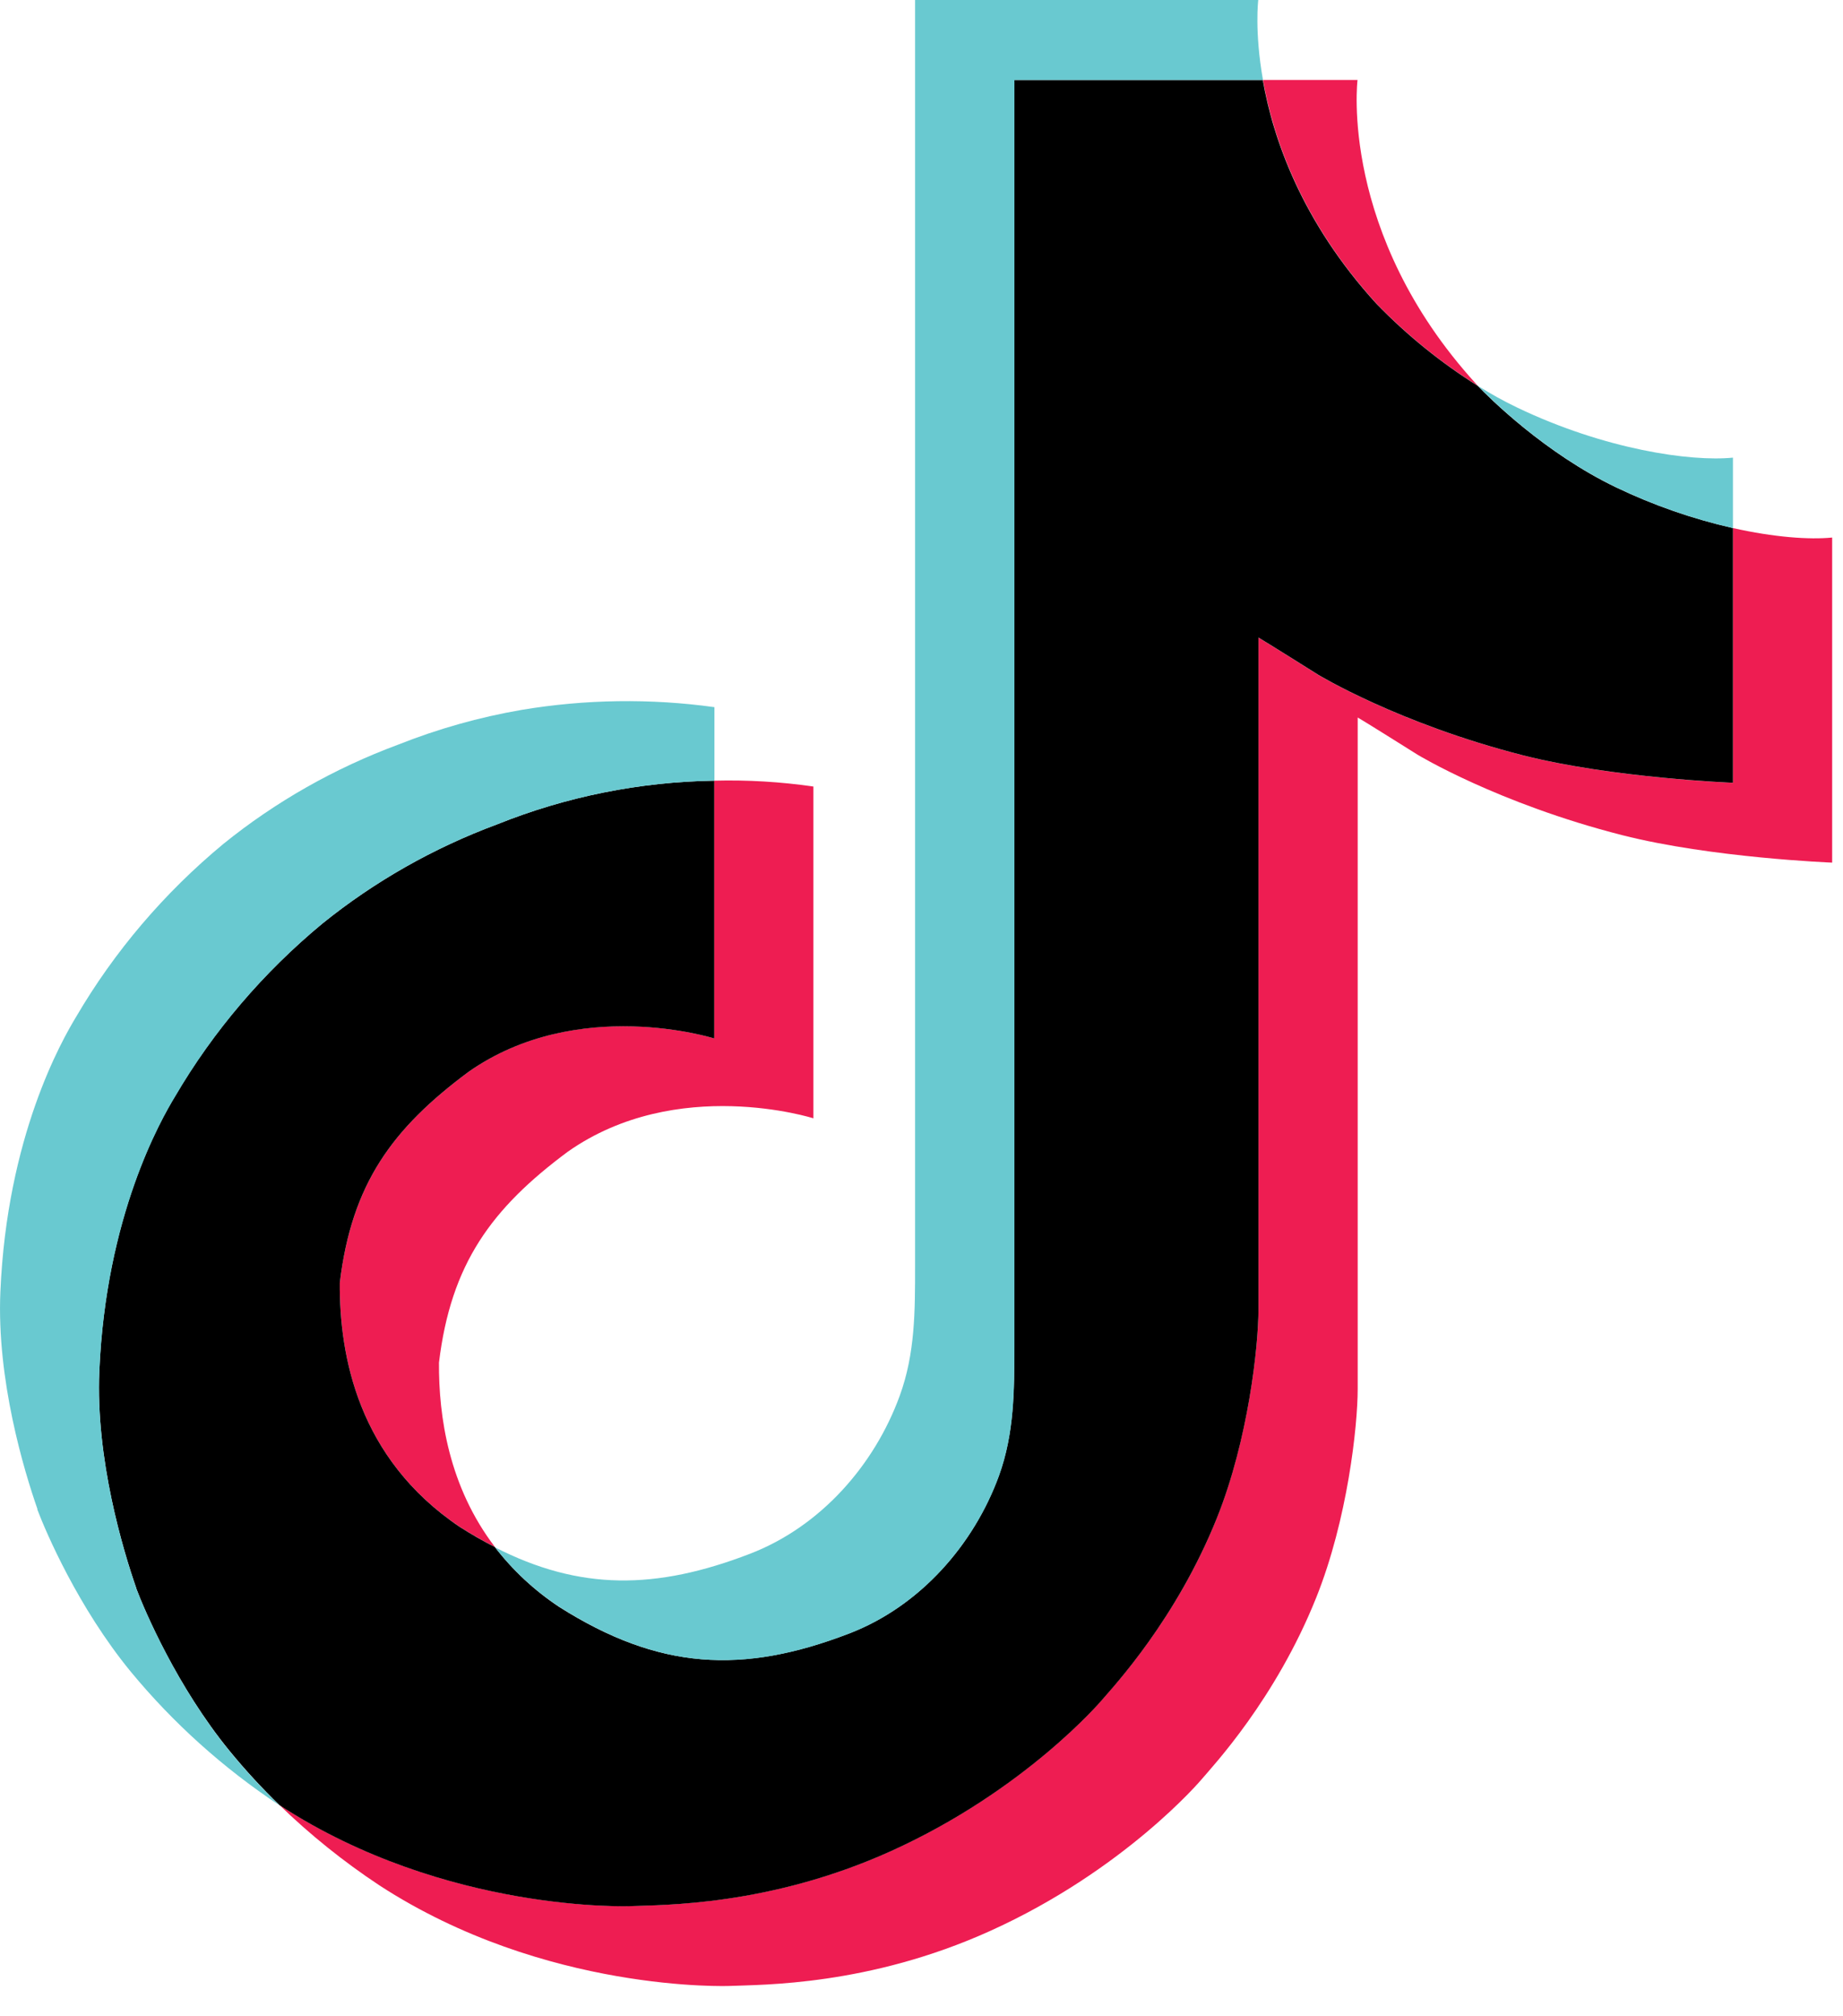
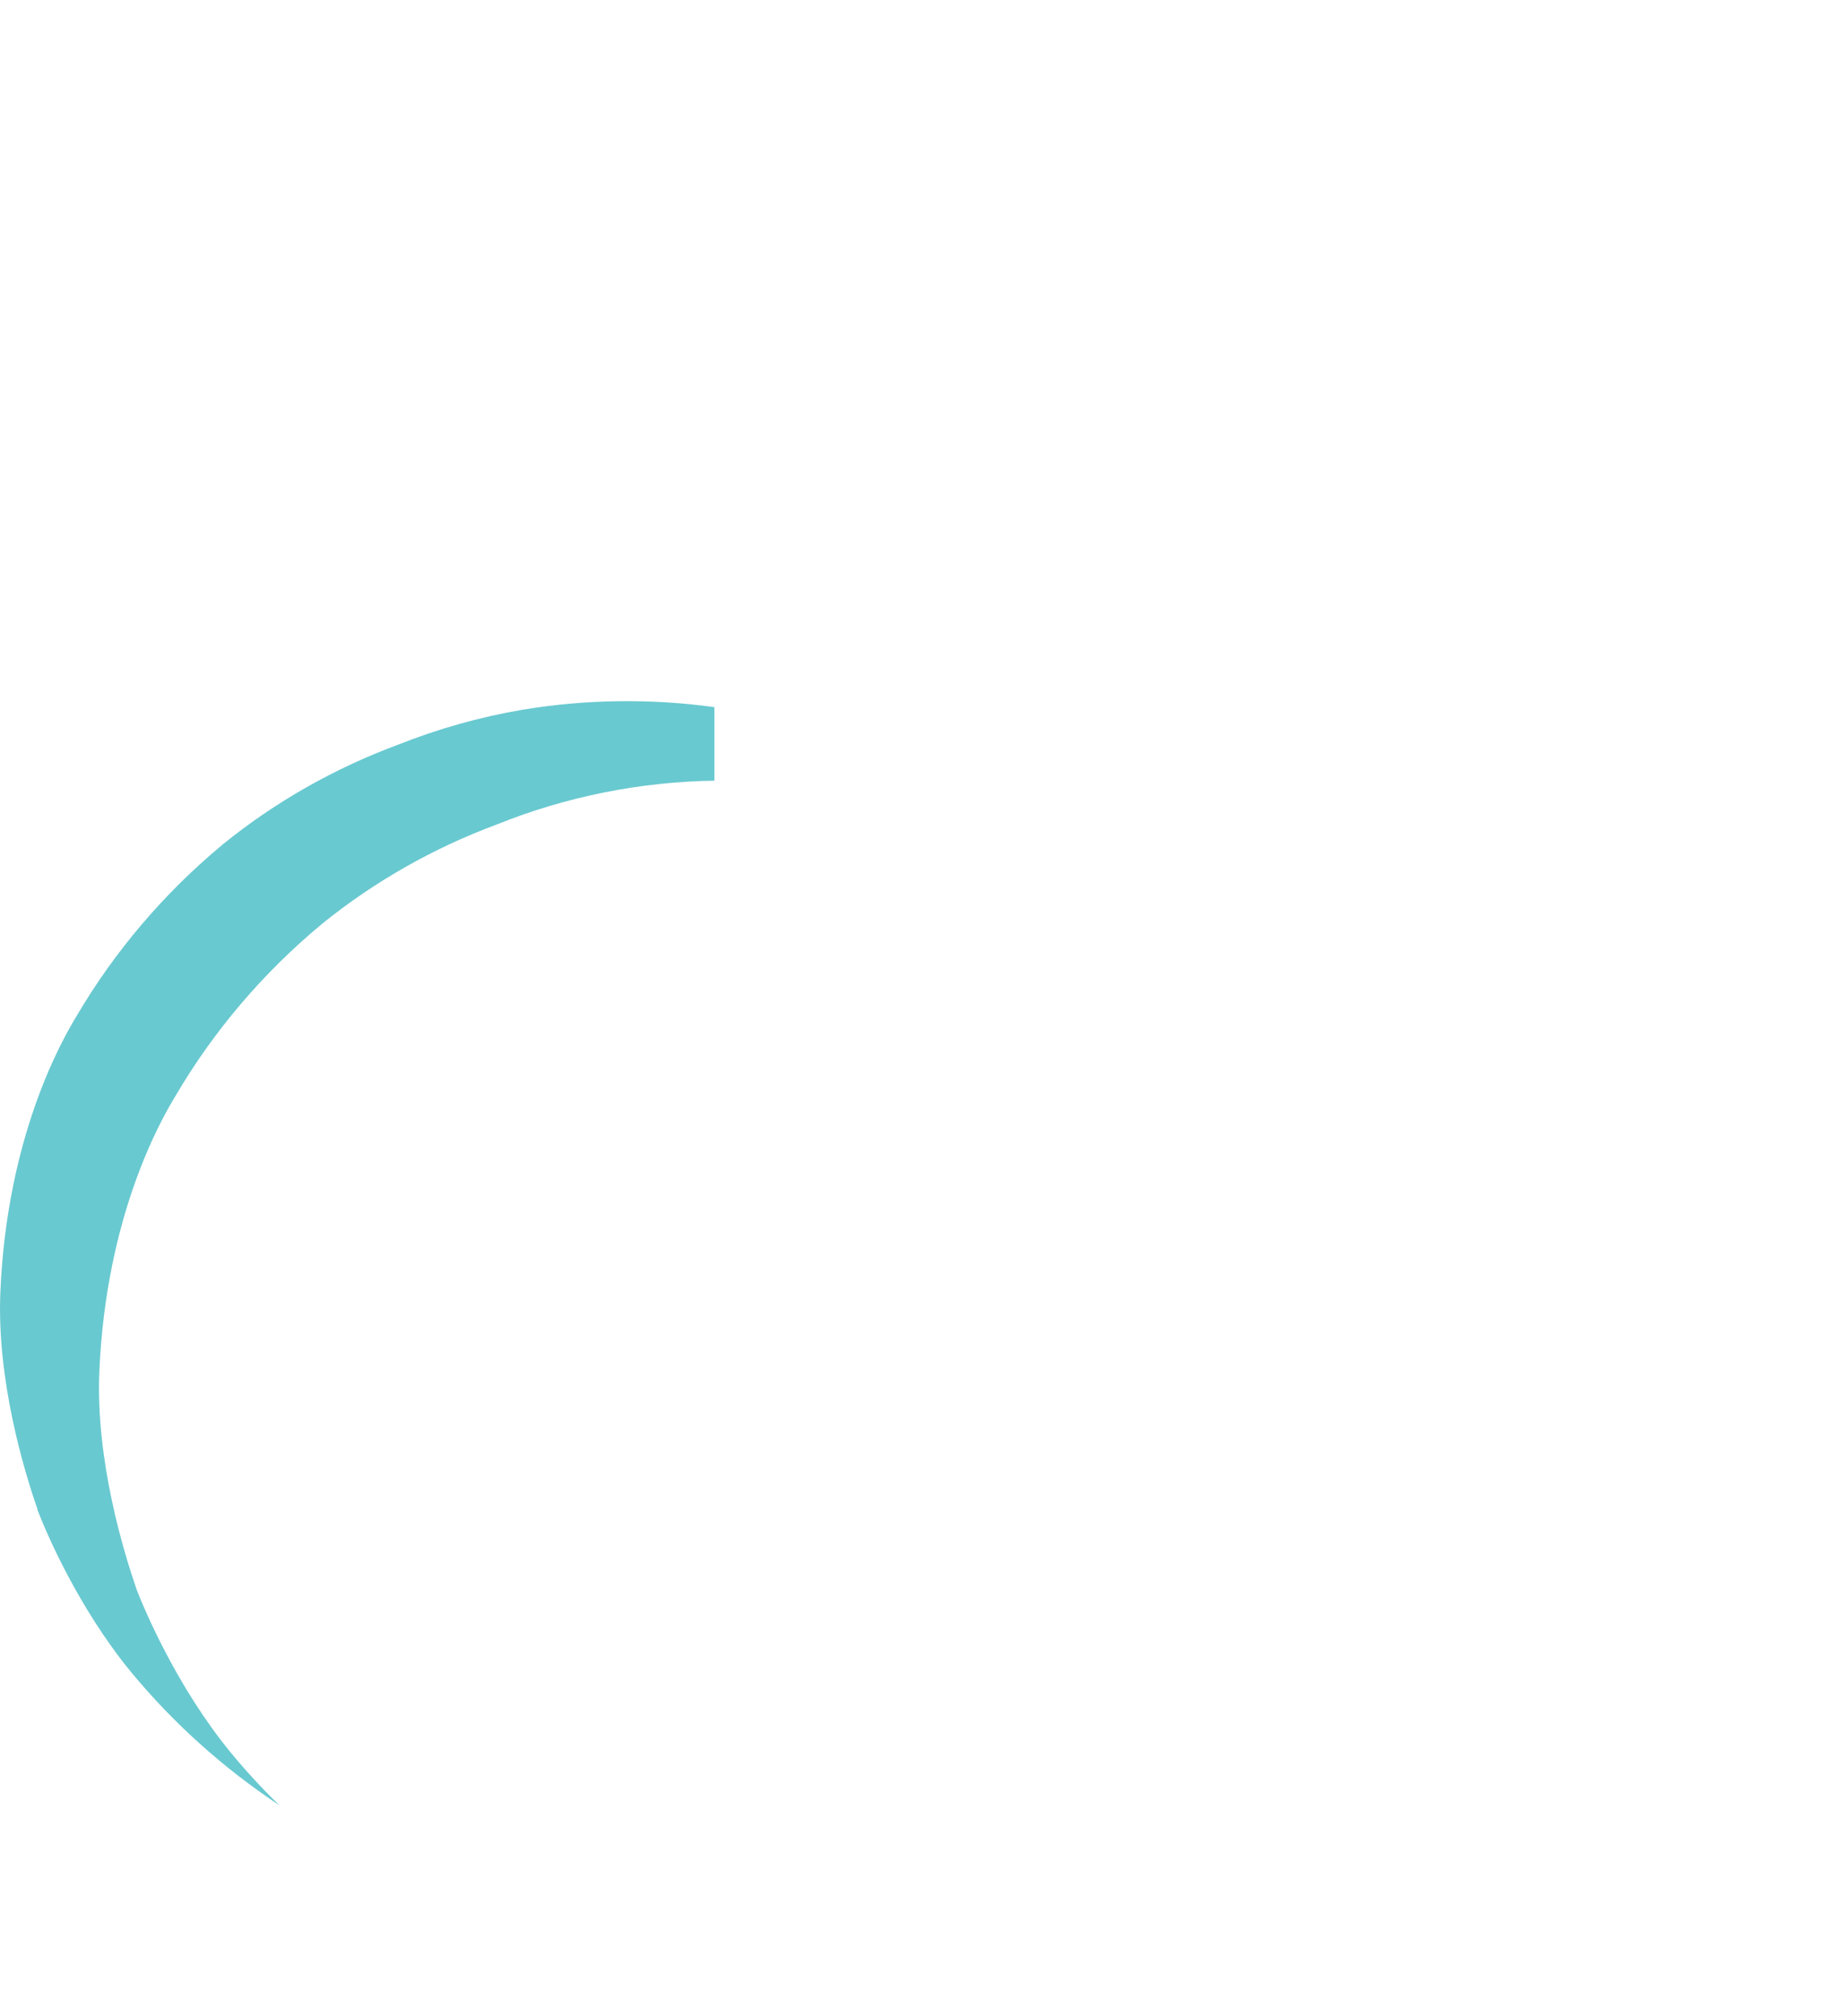
<svg xmlns="http://www.w3.org/2000/svg" width="43" height="47" viewBox="0 0 43 47" fill="none">
-   <path d="M7.928 29.91C8.206 27.605 9.151 26.315 10.932 24.992C13.481 23.201 16.664 24.214 16.664 24.214V18.203C17.438 18.183 18.213 18.229 18.978 18.34V26.076C18.978 26.076 15.796 25.063 13.247 26.855C11.467 28.177 10.52 29.468 10.242 31.773C10.234 33.024 10.468 34.66 11.55 36.075C11.283 35.937 11.01 35.781 10.732 35.606C8.35 34.006 7.916 31.606 7.928 29.91ZM32.123 7.087C30.37 5.166 29.707 3.226 29.467 1.864H31.673C31.673 1.864 31.233 5.436 34.438 8.95L34.482 8.997C33.618 8.454 32.826 7.812 32.123 7.087ZM42.747 12.534V20.114C42.747 20.114 39.933 20.004 37.85 19.474C34.942 18.733 33.073 17.597 33.073 17.597C33.073 17.597 31.782 16.786 31.677 16.73V32.384C31.677 33.256 31.439 35.432 30.711 37.248C29.761 39.623 28.295 41.182 28.025 41.501C28.025 41.501 26.242 43.608 23.096 45.027C20.261 46.307 17.771 46.275 17.027 46.307C17.027 46.307 12.723 46.478 8.851 43.961C8.013 43.406 7.231 42.778 6.516 42.084L6.535 42.098C10.409 44.615 14.711 44.444 14.711 44.444C15.456 44.412 17.946 44.444 20.781 43.164C23.924 41.745 25.709 39.638 25.709 39.638C25.976 39.319 27.449 37.76 28.395 35.384C29.121 33.57 29.362 31.392 29.362 30.52V14.868C29.466 14.925 30.756 15.736 30.756 15.736C30.756 15.736 32.627 16.873 35.535 17.613C37.618 18.143 40.432 18.253 40.432 18.253V12.313C41.394 12.529 42.215 12.587 42.747 12.534Z" fill="#EE1D52" />
-   <path d="M40.432 12.313L40.432 18.252C40.432 18.252 37.619 18.142 35.535 17.612C32.627 16.871 30.757 15.734 30.757 15.734C30.757 15.734 29.467 14.924 29.362 14.866V30.522C29.362 31.394 29.123 33.572 28.396 35.386C27.446 37.762 25.98 39.321 25.71 39.64C25.71 39.64 23.926 41.747 20.781 43.166C17.946 44.446 15.457 44.414 14.712 44.446C14.712 44.446 10.409 44.617 6.535 42.1L6.516 42.086C6.107 41.69 5.722 41.272 5.363 40.834C4.127 39.327 3.369 37.544 3.179 37.036C3.179 37.034 3.179 37.032 3.179 37.029C2.872 36.146 2.229 34.024 2.317 31.968C2.472 28.342 3.748 26.116 4.085 25.558C4.979 24.038 6.141 22.677 7.519 21.537C8.736 20.554 10.115 19.771 11.6 19.221C13.205 18.576 14.924 18.23 16.664 18.203V24.214C16.664 24.214 13.48 23.205 10.932 24.992C9.151 26.315 8.206 27.605 7.928 29.91C7.916 31.606 8.35 34.006 10.731 35.607C11.008 35.783 11.281 35.939 11.548 36.075C11.964 36.616 12.47 37.087 13.046 37.469C15.372 38.941 17.32 39.044 19.812 38.088C21.473 37.449 22.724 36.009 23.303 34.413C23.668 33.416 23.663 32.413 23.663 31.375V1.864H29.462C29.701 3.226 30.364 5.166 32.118 7.087C32.821 7.812 33.613 8.454 34.477 8.997C34.732 9.261 36.036 10.566 37.711 11.367C38.578 11.782 39.49 12.099 40.432 12.313Z" fill="black" />
  <path d="M11.6 19.221C10.115 19.771 8.736 20.554 7.519 21.537C6.14 22.68 4.979 24.043 4.087 25.567C3.75 26.122 2.474 28.35 2.318 31.977C2.23 34.032 2.874 36.154 3.18 37.038C3.18 37.04 3.18 37.042 3.18 37.044C3.374 37.548 4.129 39.33 5.365 40.842C5.724 41.28 6.109 41.698 6.518 42.094C5.207 41.226 4.039 40.176 3.05 38.978C1.824 37.484 1.069 35.721 0.872 35.2C0.871 35.196 0.871 35.193 0.872 35.189V35.182C0.564 34.3 -0.081 32.177 0.009 30.118C0.164 26.492 1.44 24.266 1.777 23.708C2.669 22.185 3.831 20.821 5.21 19.679C6.426 18.695 7.805 17.913 9.29 17.363C10.217 16.995 11.182 16.723 12.168 16.553C13.656 16.304 15.175 16.282 16.669 16.489V18.203C14.927 18.23 13.206 18.576 11.6 19.221Z" fill="#69C9D0" />
-   <path d="M29.467 1.864L23.668 1.864V31.376C23.668 32.414 23.668 33.414 23.309 34.413C22.723 36.009 21.477 37.449 19.817 38.088C17.324 39.048 15.376 38.941 13.052 37.469C12.475 37.089 11.967 36.619 11.55 36.08C13.53 37.092 15.303 37.075 17.498 36.23C19.158 35.591 20.405 34.151 20.989 32.554C21.355 31.558 21.35 30.555 21.35 29.518V0H29.357C29.357 0 29.267 0.734 29.467 1.864ZM40.432 10.671L40.432 12.313C39.492 12.099 38.581 11.781 37.717 11.367C36.042 10.566 34.737 9.261 34.482 8.997C34.778 9.183 35.085 9.353 35.402 9.505C37.438 10.479 39.444 10.77 40.432 10.671Z" fill="#69C9D0" />
</svg>